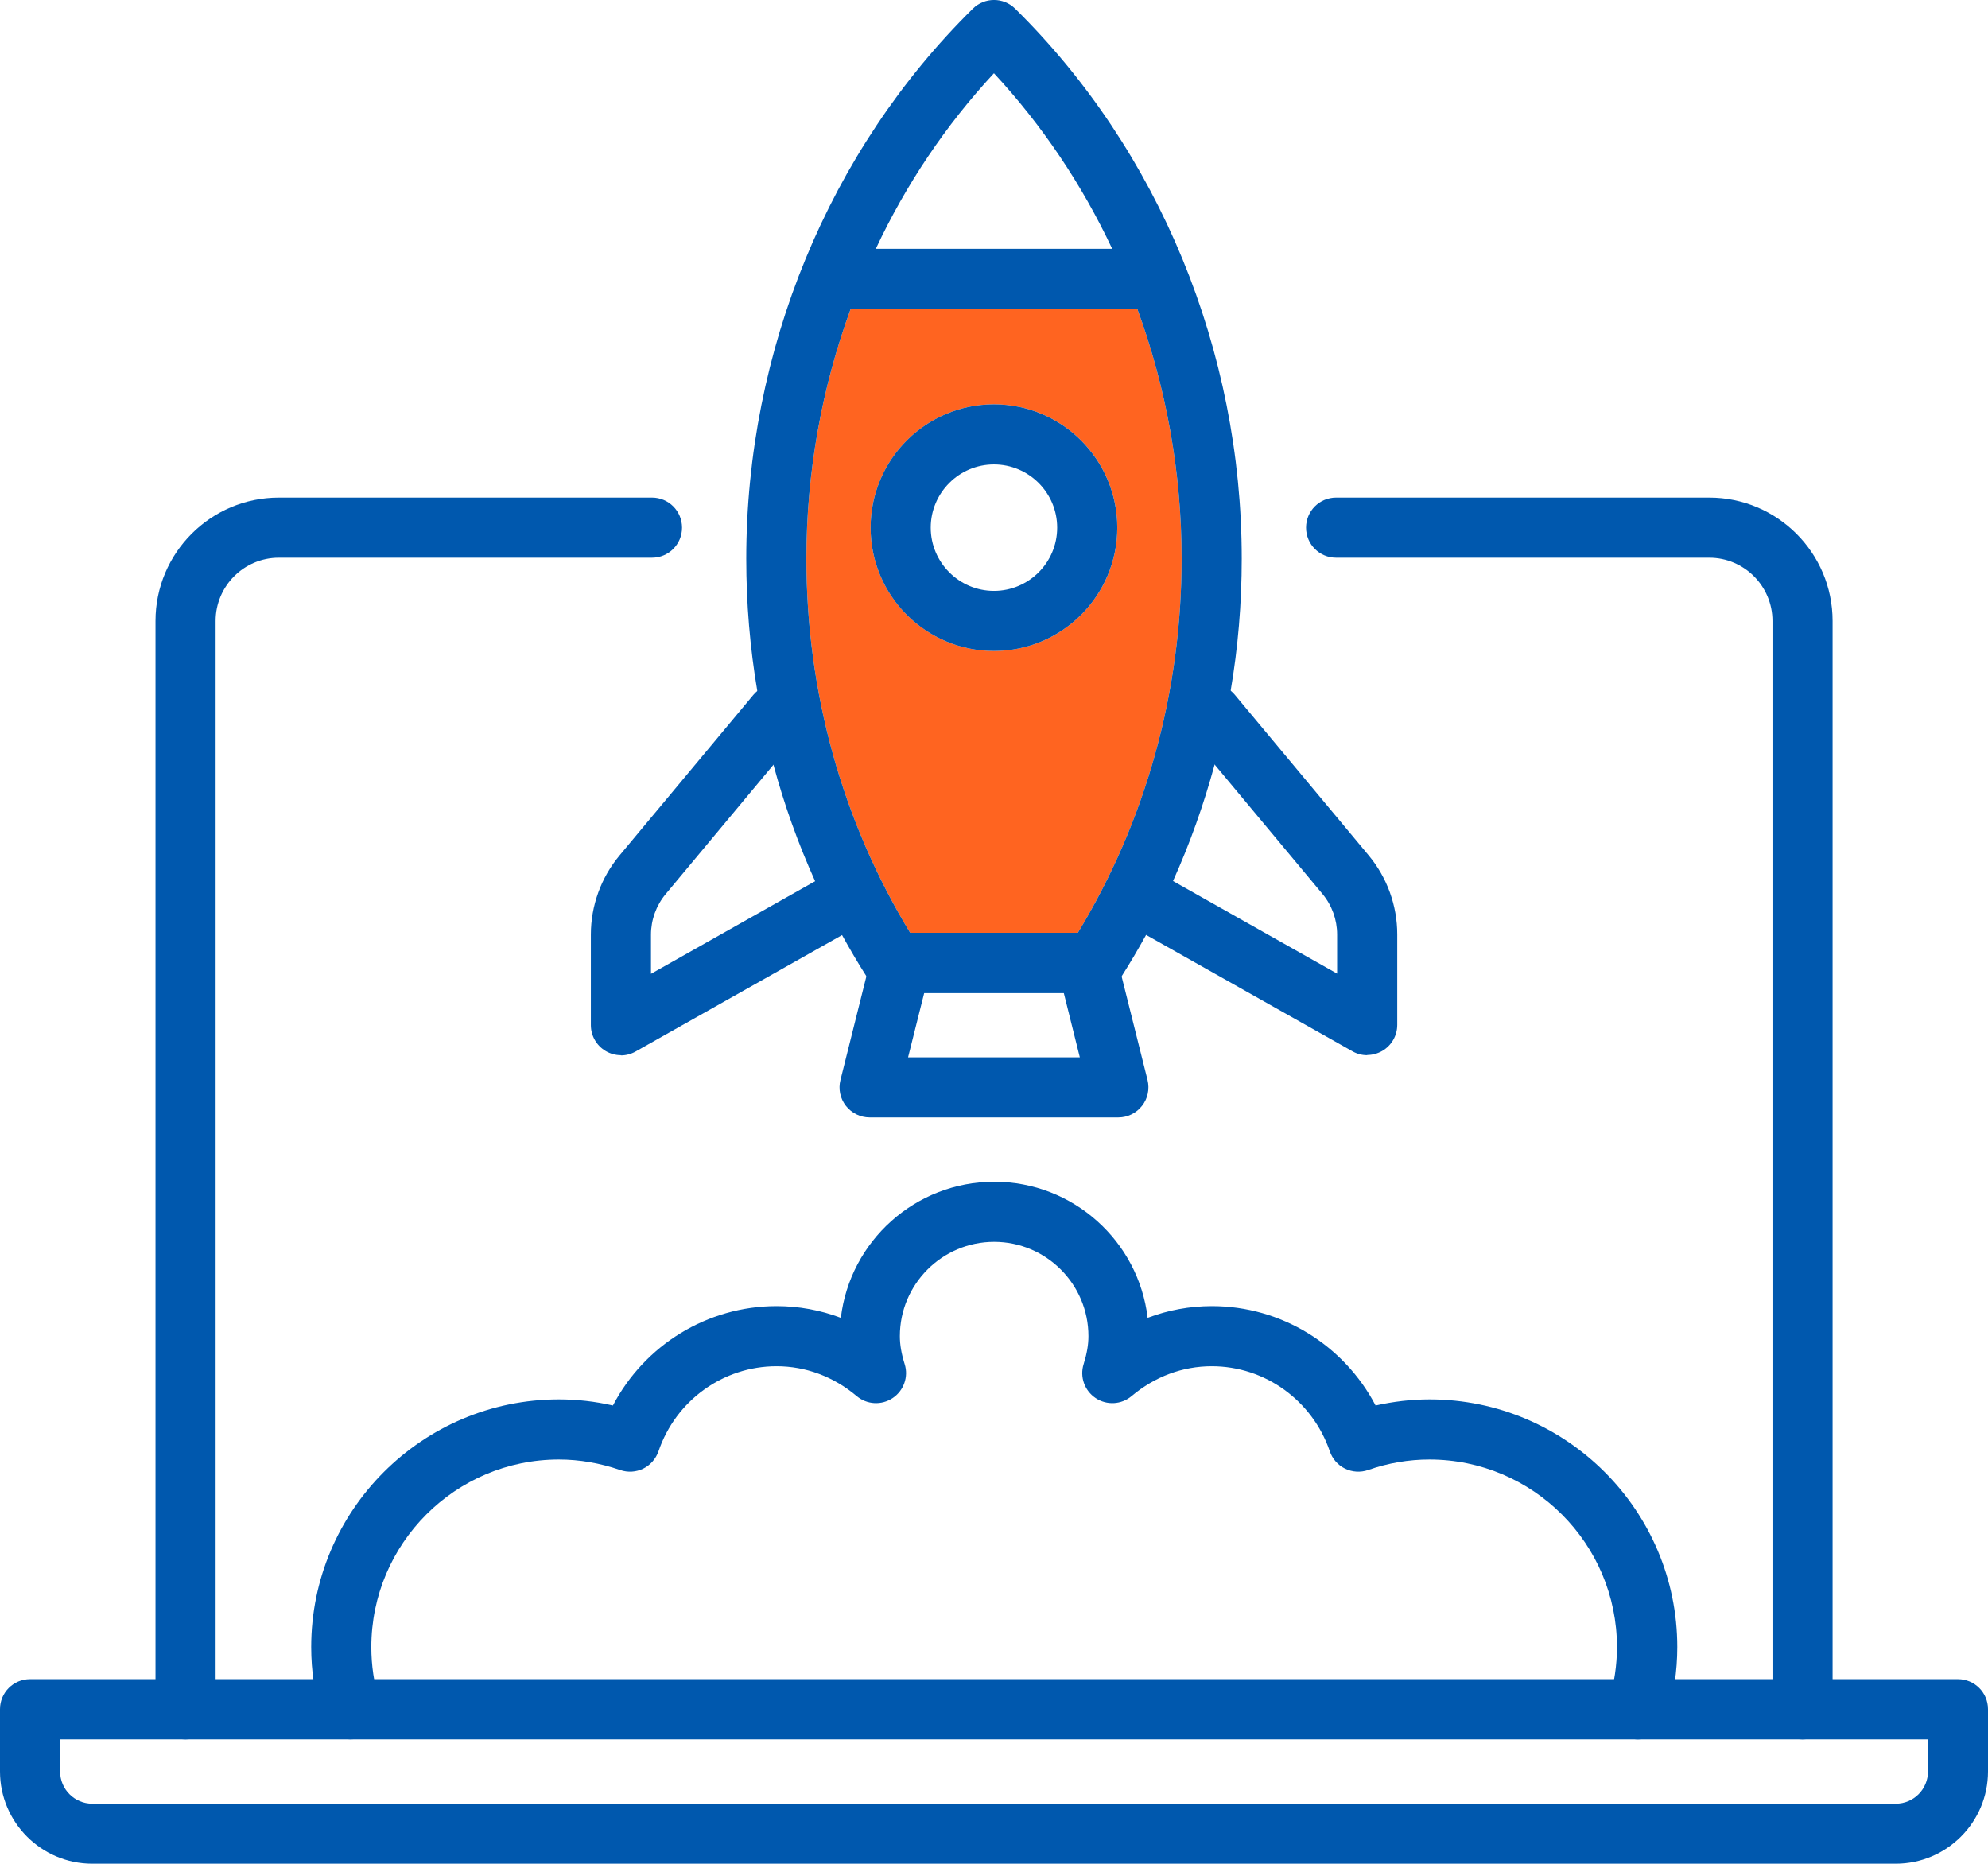
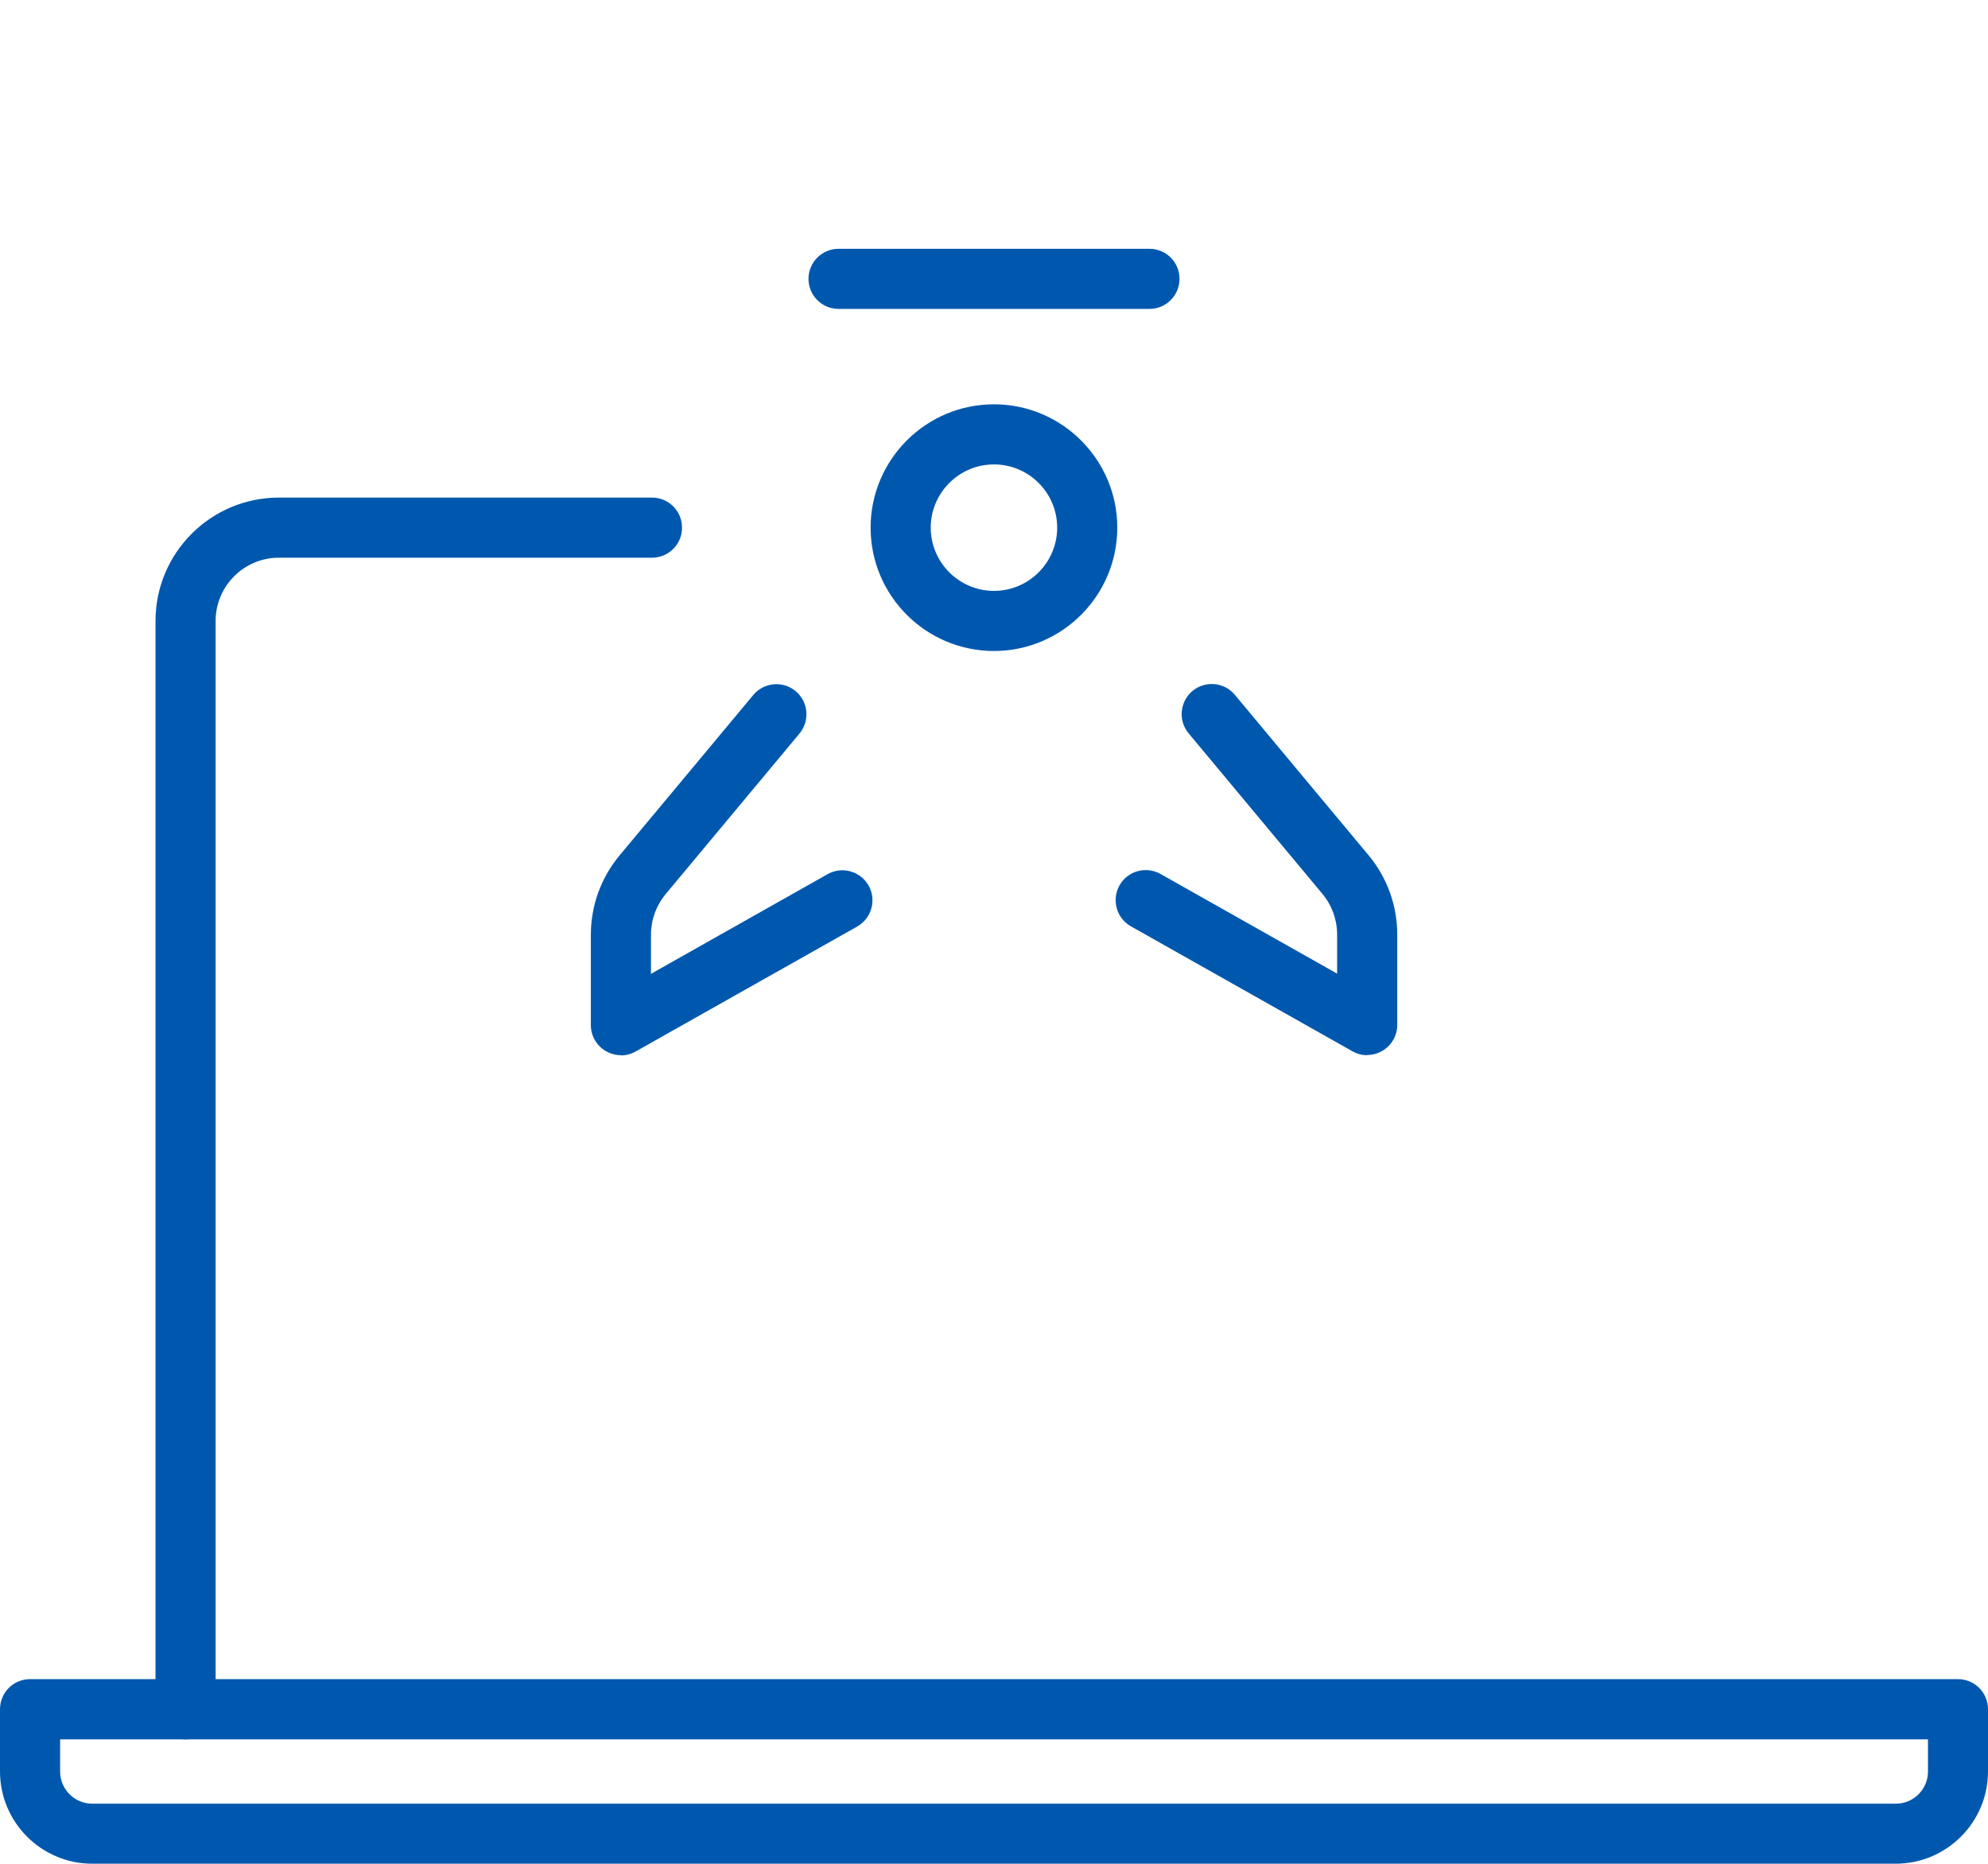
<svg xmlns="http://www.w3.org/2000/svg" id="Layer_2" data-name="Layer 2" viewBox="0 0 198.41 186">
  <defs>
    <style>
      .cls-1 {
        fill: #ff6420;
      }

      .cls-2 {
        fill: #0058ae;
      }
    </style>
  </defs>
  <g id="Layer_1-2" data-name="Layer 1">
    <g>
-       <path class="cls-1" d="m113.51,30.83h-28.61c-2.89,7.89-4.42,16.34-4.42,24.93,0,13.31,3.58,26.19,10.36,37.34h16.73c6.78-11.15,10.36-24.03,10.36-37.34,0-8.59-1.53-17.05-4.42-24.93Zm-14.31,34.14c-6.79,0-12.31-5.53-12.31-12.31s5.52-12.31,12.31-12.31,12.31,5.52,12.31,12.31-5.52,12.31-12.31,12.31Z" />
-       <path class="cls-2" d="m179.9,173.59c-1.66,0-3-1.34-3-3V61.97c0-3.48-2.83-6.31-6.31-6.31h-37.24c-1.66,0-3-1.34-3-3s1.34-3,3-3h37.24c6.79,0,12.31,5.52,12.31,12.31v108.62c0,1.66-1.34,3-3,3Z" />
      <path class="cls-2" d="m18.52,173.59c-1.66,0-3-1.34-3-3V61.97c0-6.79,5.52-12.31,12.31-12.31h37.24c1.66,0,3,1.34,3,3s-1.34,3-3,3H27.83c-3.48,0-6.31,2.83-6.31,6.31v108.62c0,1.66-1.34,3-3,3Z" />
      <path class="cls-2" d="m189.21,186H9.21c-5.08,0-9.21-4.13-9.21-9.21v-6.21c0-1.66,1.34-3,3-3h192.41c1.66,0,3,1.34,3,3v6.21c0,5.08-4.13,9.21-9.21,9.21ZM6,173.59v3.21c0,1.77,1.44,3.21,3.21,3.21h180c1.77,0,3.21-1.44,3.21-3.21v-3.21H6Z" />
-       <path class="cls-2" d="m101.31.86c-1.17-1.15-3.04-1.15-4.21,0-14.38,14.16-22.62,34.16-22.62,54.9,0,4.46.37,8.87,1.1,13.19.42,2.48.95,4.94,1.61,7.36,1.07,3.98,2.46,7.86,4.15,11.61.83,1.83,1.72,3.62,2.69,5.38.77,1.4,1.58,2.78,2.44,4.13.06.1.12.19.18.29.55.86,1.5,1.38,2.53,1.38h20.05c1.02,0,1.97-.52,2.53-1.38.06-.09.12-.19.18-.28.86-1.35,1.67-2.73,2.44-4.13.96-1.76,1.86-3.55,2.69-5.38,1.69-3.75,3.07-7.63,4.15-11.61.65-2.42,1.19-4.88,1.6-7.36.74-4.33,1.11-8.74,1.11-13.2,0-20.74-8.25-40.75-22.62-54.9Zm6.26,92.24h-16.73c-6.78-11.15-10.36-24.03-10.36-37.34,0-8.59,1.53-17.04,4.42-24.93.74-2.04,1.58-4.04,2.51-6,3.01-6.42,6.98-12.34,11.79-17.52,4.81,5.18,8.78,11.1,11.8,17.52.93,1.95,1.77,3.96,2.51,6,2.89,7.88,4.42,16.34,4.42,24.93,0,13.31-3.58,26.19-10.36,37.34Z" />
-       <path class="cls-2" d="m114.53,107.79l-2.59-10.35-.52-2.06c-.33-1.34-1.53-2.28-2.91-2.28h-18.62c-1.37,0-2.57.94-2.91,2.28l-.51,2.05-2.59,10.36c-.23.9-.02,1.85.54,2.57.57.73,1.45,1.16,2.37,1.16h24.83c.92,0,1.79-.43,2.36-1.16.57-.72.77-1.67.55-2.57Zm-23.9-2.27l1.61-6.42h13.93l1.6,6.42h-17.14Z" />
      <path class="cls-2" d="m61.97,105.31c-.52,0-1.05-.14-1.51-.41-.92-.54-1.49-1.52-1.49-2.59v-9.04c0-2.87,1.01-5.67,2.85-7.88l13.36-16.03c1.06-1.27,2.95-1.45,4.23-.38,1.27,1.06,1.44,2.95.38,4.23l-13.36,16.03c-.94,1.13-1.46,2.57-1.46,4.04v3.91l17.63-9.95c1.44-.81,3.27-.3,4.09,1.14.81,1.44.3,3.27-1.14,4.09l-22.11,12.47c-.46.26-.97.39-1.47.39Z" />
      <path class="cls-2" d="m136.45,105.31c-.51,0-1.02-.13-1.47-.39l-22.11-12.47c-1.44-.81-1.95-2.64-1.14-4.09.81-1.44,2.64-1.95,4.09-1.14l17.63,9.95v-3.91c0-1.47-.52-2.91-1.46-4.04l-13.36-16.03c-1.06-1.27-.89-3.16.38-4.23,1.28-1.06,3.17-.89,4.23.38l13.36,16.03c1.84,2.21,2.85,5.01,2.85,7.88v9.04c0,1.07-.57,2.05-1.49,2.59-.47.27-.99.41-1.51.41Z" />
      <path class="cls-2" d="m117.72,27.83c0,1.65-1.34,3-3,3h-31.03c-1.66,0-3-1.35-3-3s1.34-3,3-3h31.03c1.66,0,3,1.34,3,3Z" />
-       <path class="cls-2" d="m163.47,173.59c-.28,0-.57-.04-.86-.13-1.59-.47-2.49-2.14-2.02-3.73.52-1.75.79-3.55.79-5.35,0-10.32-8.4-18.72-18.72-18.72-2.06,0-4.12.35-6.12,1.05-.75.26-1.58.21-2.3-.14-.72-.35-1.26-.97-1.52-1.73-1.74-5.08-6.47-8.49-11.78-8.49-2.91,0-5.68,1.03-8,2.98-1.02.86-2.48.94-3.59.2-1.11-.74-1.6-2.12-1.2-3.39.33-1.06.48-1.94.48-2.79,0-5.19-4.22-9.41-9.41-9.41s-9.41,4.22-9.41,9.41c0,.85.15,1.74.48,2.79.4,1.27-.09,2.65-1.2,3.39-1.11.74-2.57.66-3.59-.2-2.32-1.95-5.09-2.98-8-2.98-5.31,0-10.05,3.41-11.78,8.49-.26.75-.81,1.38-1.52,1.73-.72.35-1.54.4-2.3.14-2.01-.69-4.06-1.05-6.12-1.05-10.33,0-18.72,8.4-18.72,18.72,0,1.8.26,3.6.79,5.35.47,1.59-.43,3.26-2.02,3.73-1.59.47-3.26-.43-3.73-2.02-.69-2.31-1.04-4.69-1.04-7.06,0-13.63,11.09-24.72,24.72-24.72,1.81,0,3.61.2,5.39.61,3.16-6.03,9.42-9.92,16.33-9.92,2.22,0,4.38.4,6.42,1.17.91-7.64,7.42-13.58,15.31-13.58s14.4,5.94,15.31,13.58c2.04-.77,4.2-1.17,6.42-1.17,6.92,0,13.17,3.89,16.33,9.92,1.78-.4,3.59-.61,5.39-.61,13.63,0,24.72,11.09,24.72,24.72,0,2.38-.35,4.75-1.04,7.06-.39,1.3-1.58,2.15-2.87,2.15Z" />
      <path class="cls-2" d="m99.2,40.35c-6.79,0-12.31,5.52-12.31,12.31s5.52,12.31,12.31,12.31,12.31-5.53,12.31-12.31-5.52-12.31-12.31-12.31Zm0,18.62c-3.48,0-6.31-2.84-6.31-6.31s2.83-6.31,6.31-6.31,6.31,2.83,6.31,6.31-2.83,6.31-6.31,6.31Z" />
    </g>
  </g>
</svg>